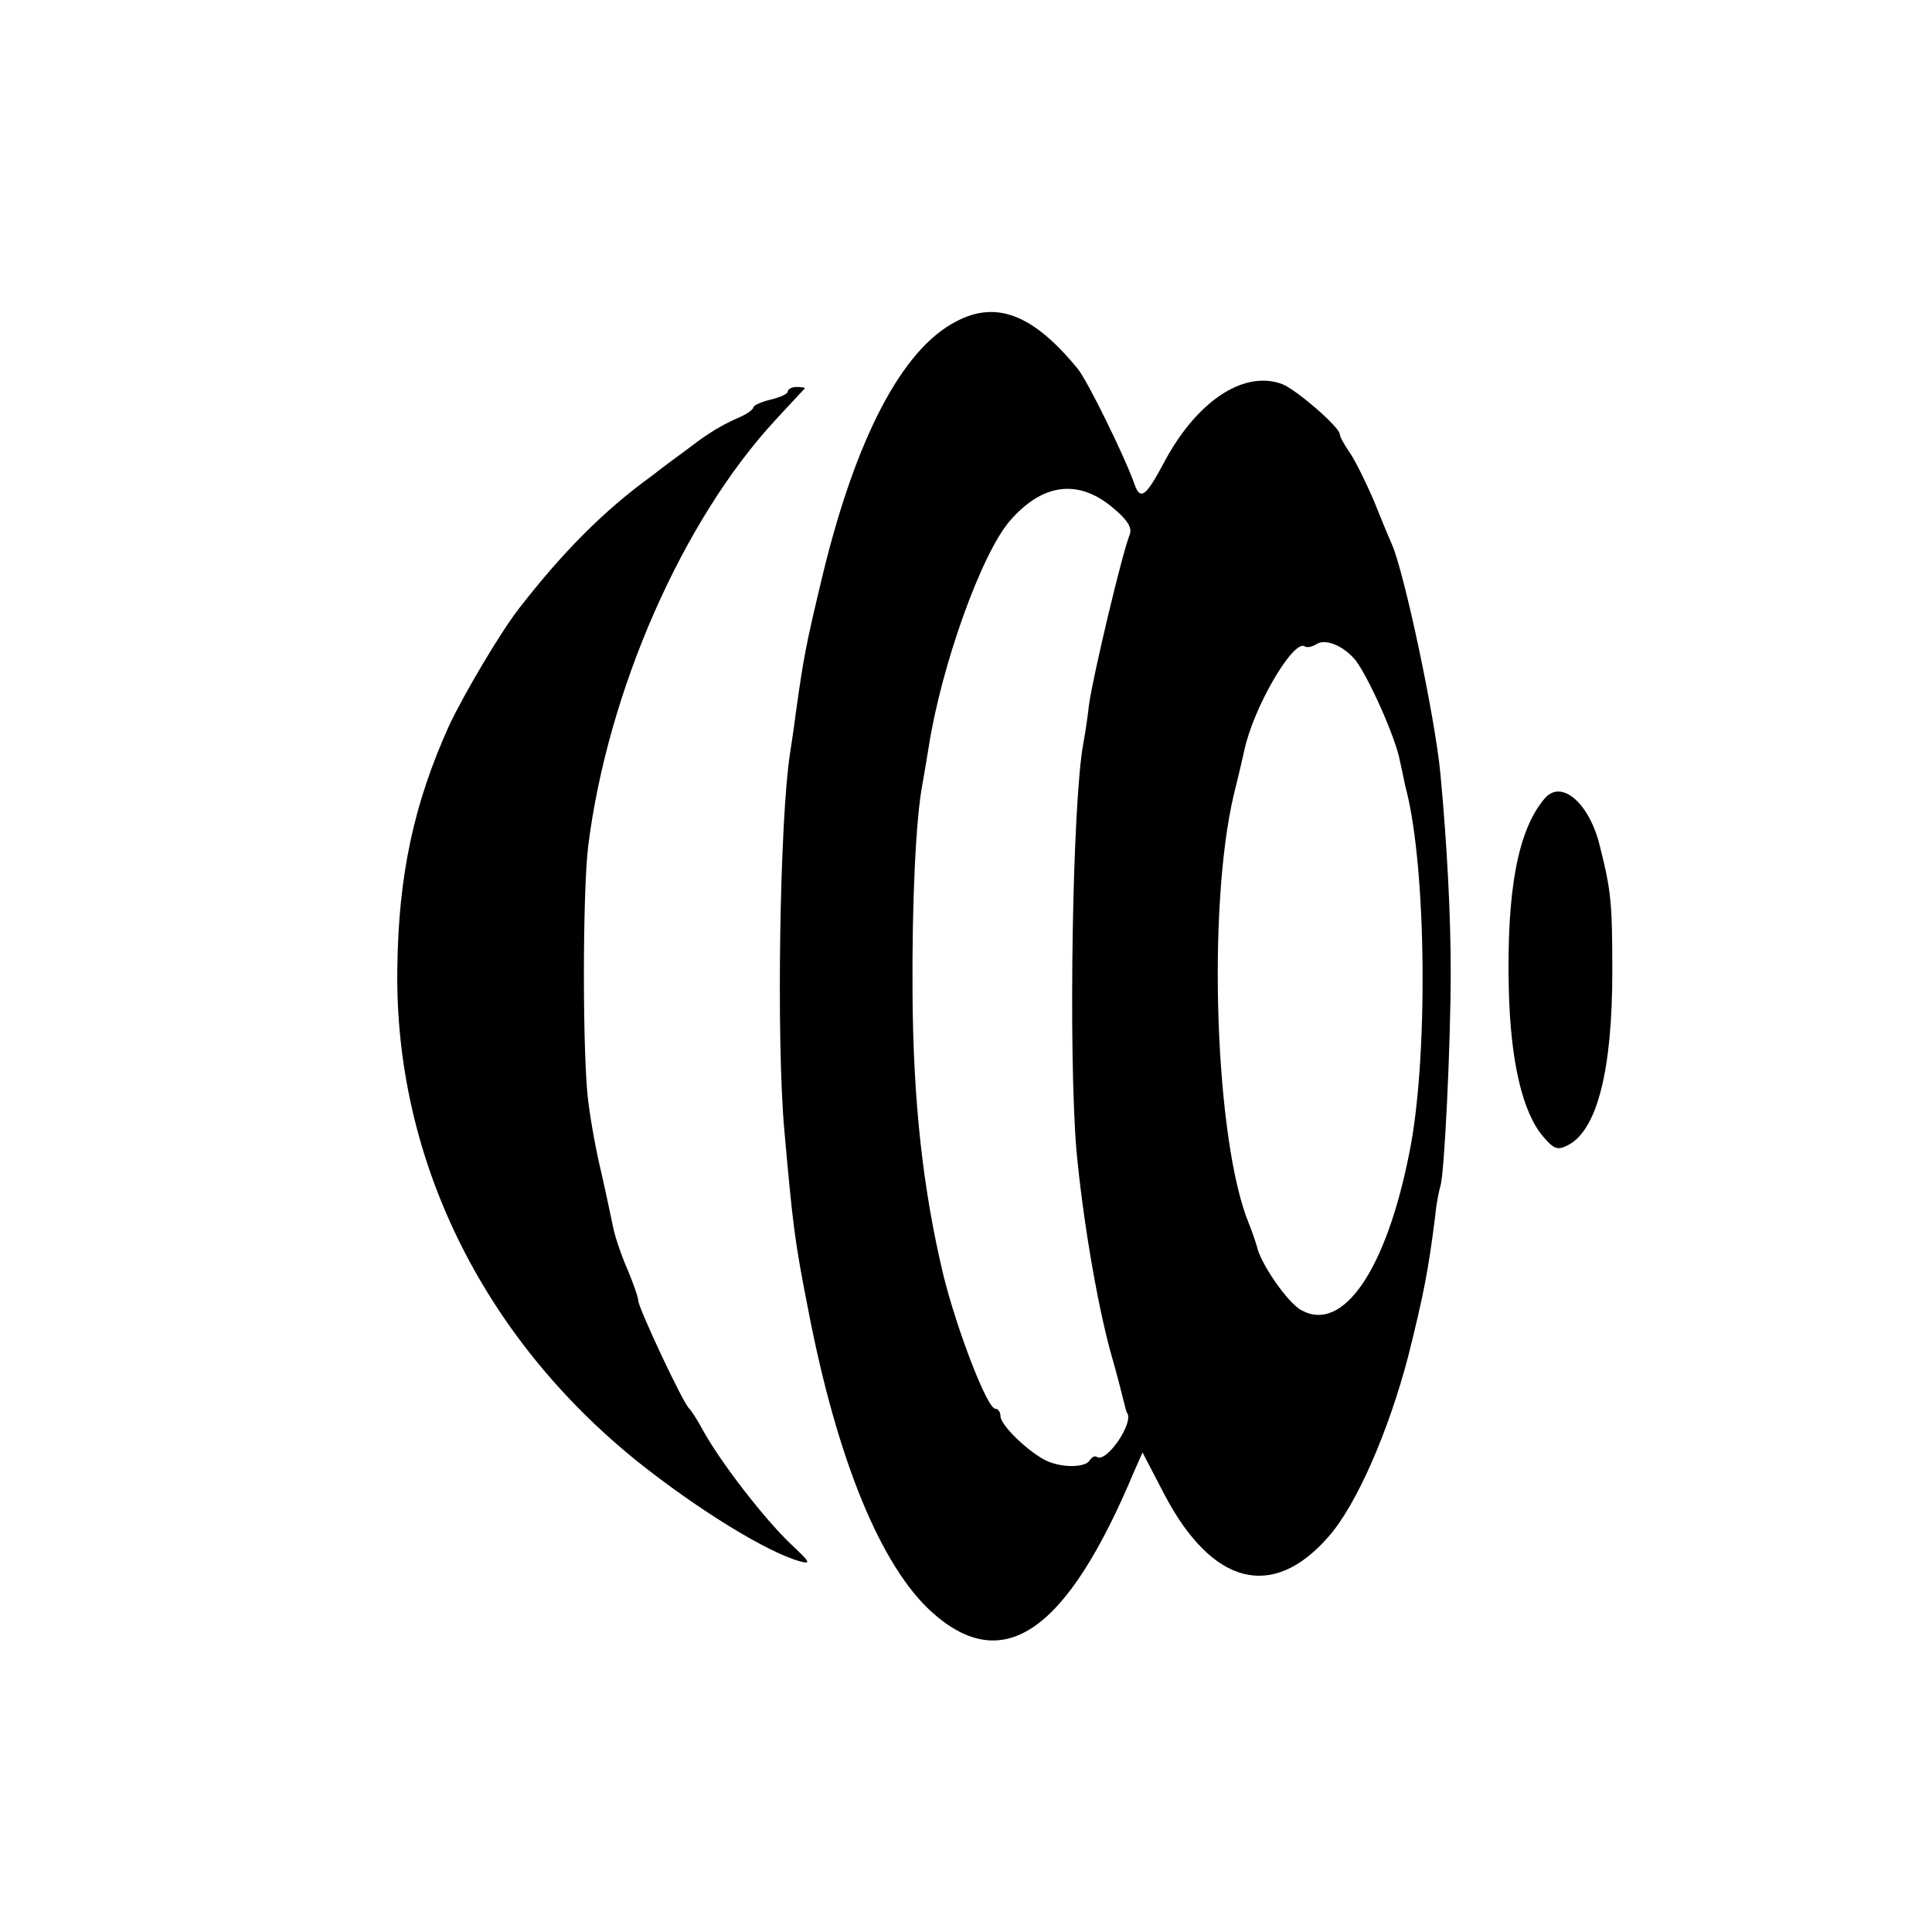
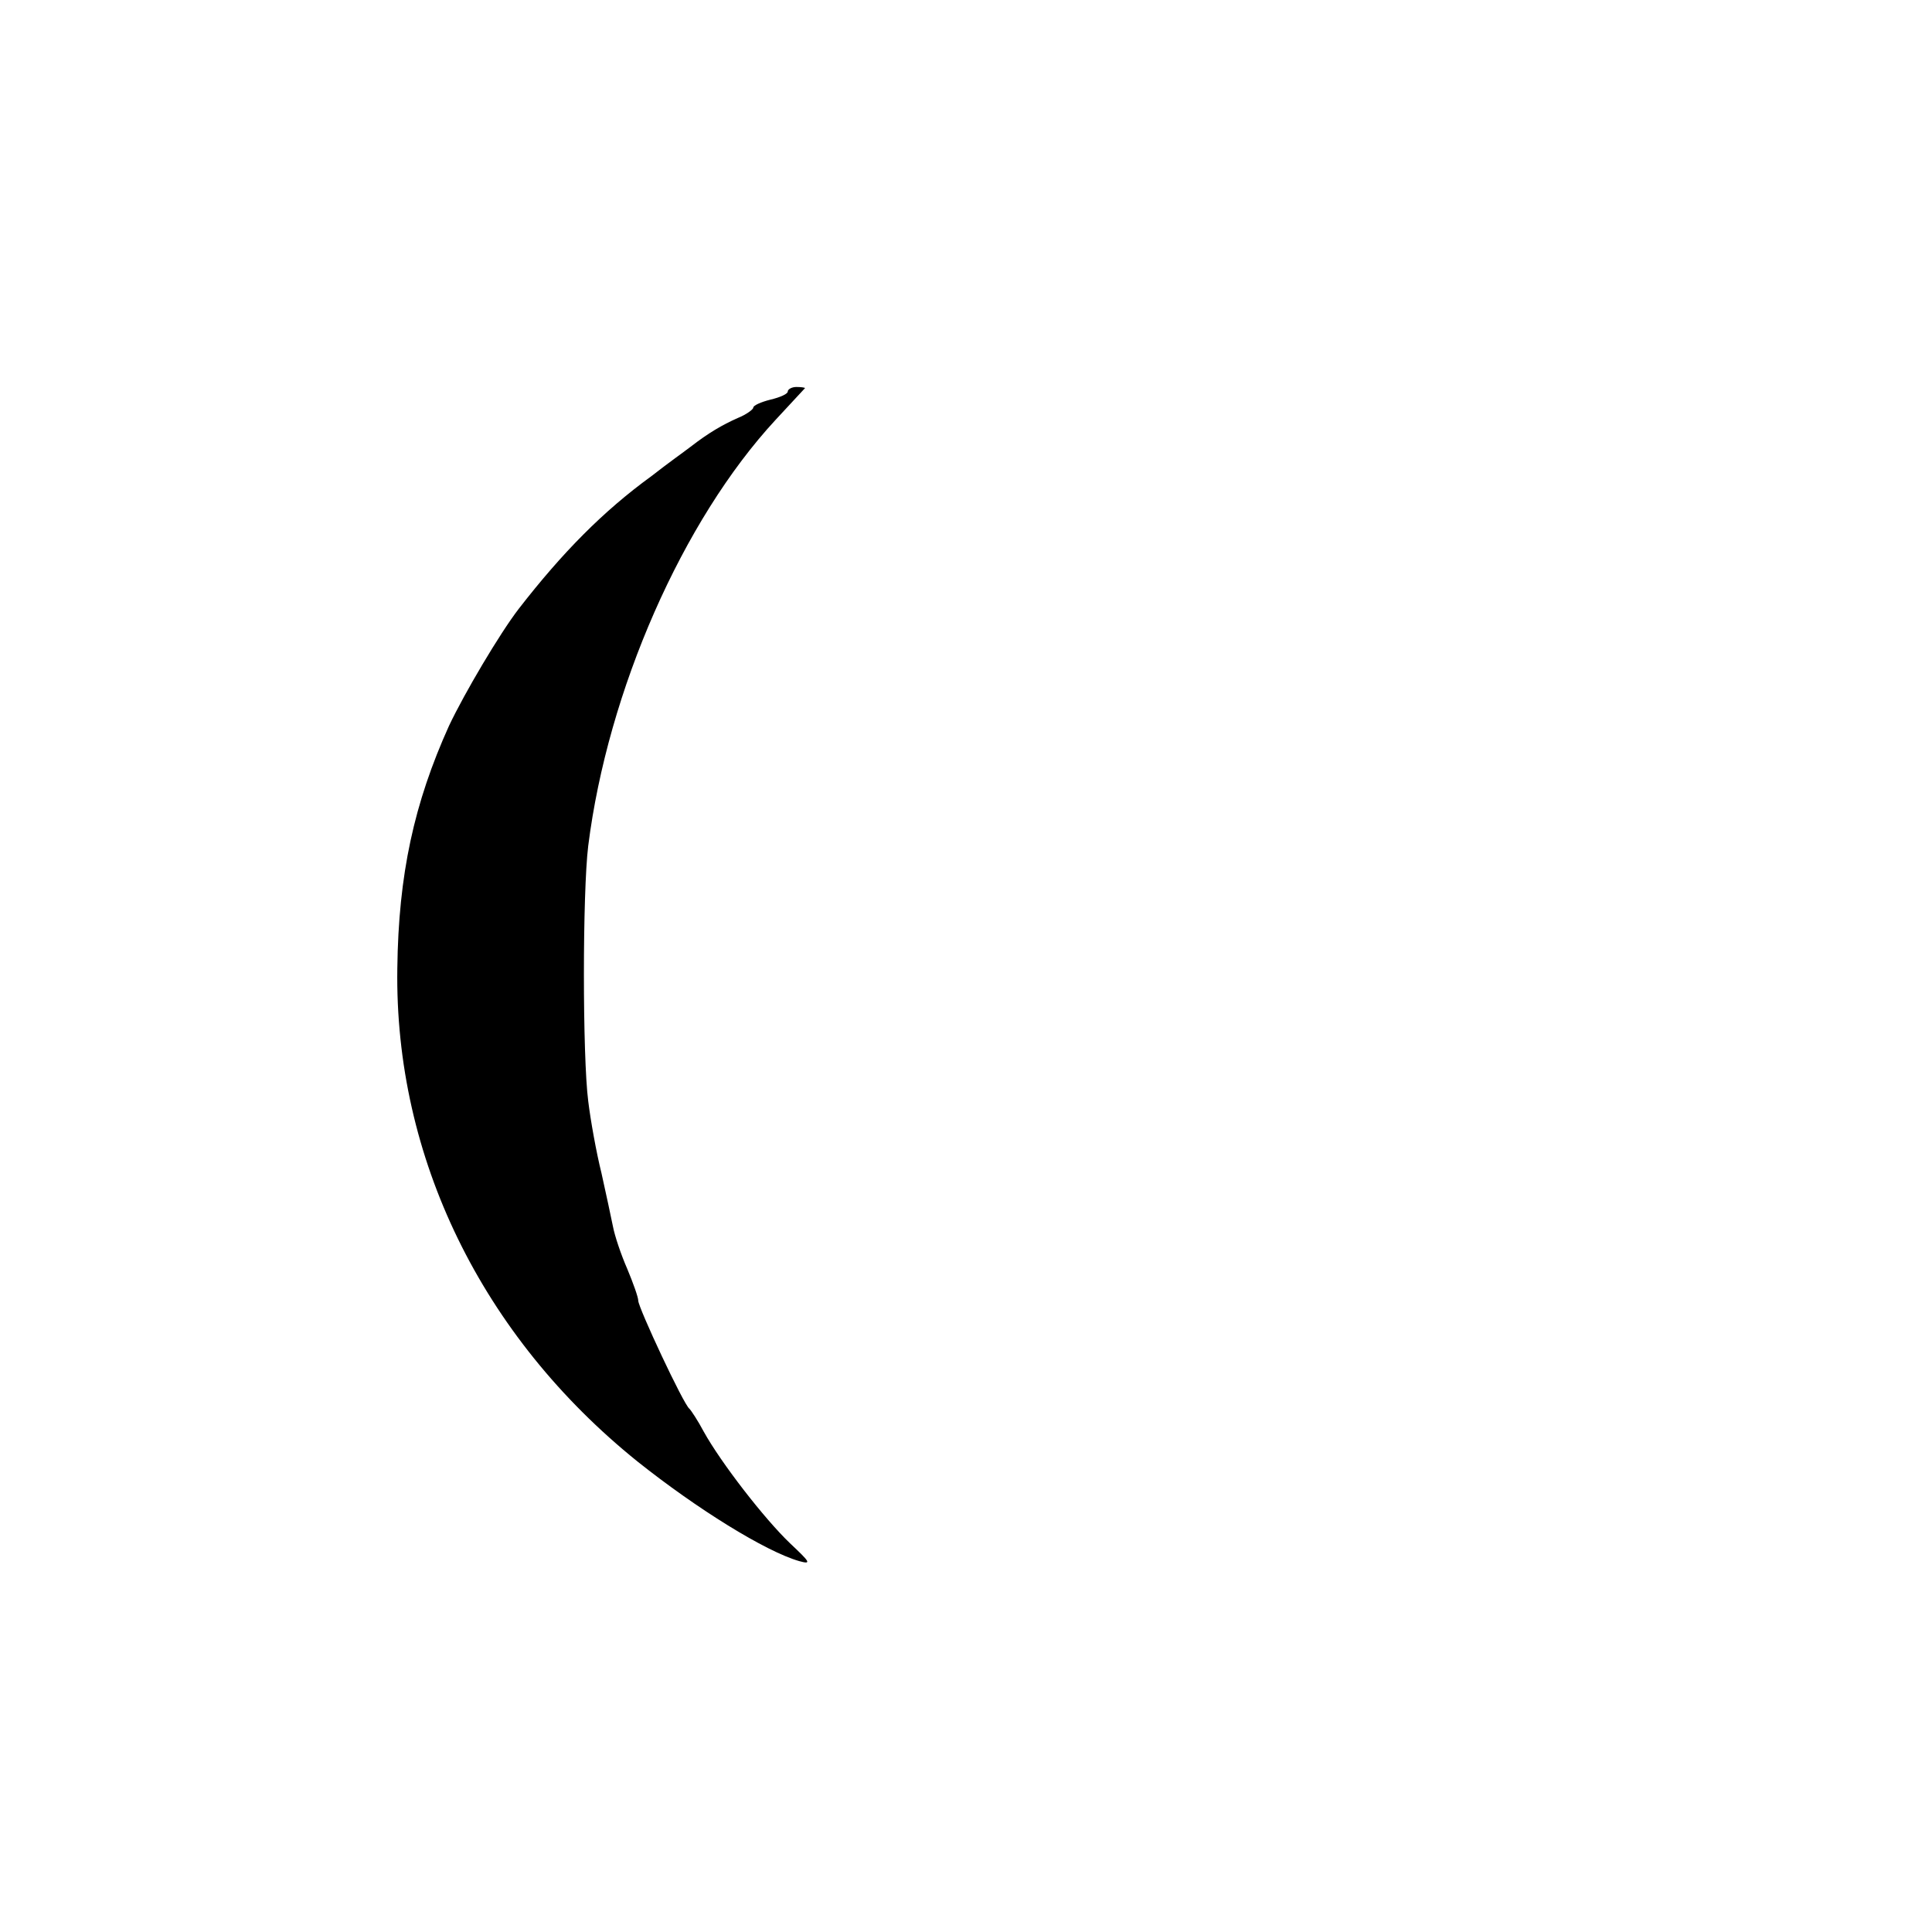
<svg xmlns="http://www.w3.org/2000/svg" version="1.0" width="336pt" height="336pt" viewBox="0 0 336 336" preserveAspectRatio="xMidYMid meet">
  <g transform="translate(0,336) scale(0.1,-0.1)" fill="#000000" stroke="none">
-     <path d="M1663 2801 c-94 -48 -175 -203 -233 -444 -28 -117 -32 -137 -46 -237 -3 -25 -8 -56 -10 -70 -18 -116 -24 -499 -10 -655 15 -168 18 -193 42 -315 50 -259 126 -444 215 -524 124 -111 234 -35 351 244 l15 34 38 -73 c83 -158 188 -185 285 -74 49 55 105 184 139 314 27 108 35 149 47 244 2 22 7 46 9 52 7 20 18 247 18 373 0 95 -6 218 -18 345 -9 96 -63 352 -85 400 -5 11 -19 45 -31 75 -13 30 -31 67 -41 82 -10 14 -18 29 -18 33 0 12 -75 77 -100 87 -67 25 -150 -30 -207 -139 -30 -56 -40 -64 -50 -35 -16 46 -82 181 -99 201 -77 94 -141 119 -211 82z m270 -322 c27 -22 36 -36 32 -48 -13 -31 -64 -246 -71 -296 -3 -27 -8 -58 -10 -68 -19 -102 -26 -538 -12 -707 11 -118 35 -261 59 -350 12 -41 22 -82 24 -90 2 -8 4 -16 5 -17 13 -16 -35 -87 -52 -77 -4 3 -9 0 -13 -6 -8 -13 -51 -13 -78 1 -32 17 -77 61 -77 76 0 7 -4 13 -9 13 -14 0 -66 135 -90 231 -36 150 -53 304 -54 494 -1 160 6 302 17 360 2 11 7 40 11 65 22 142 92 338 142 395 56 64 117 72 176 24z m425 -268 c22 -29 70 -135 77 -176 5 -22 9 -44 11 -50 35 -138 38 -469 5 -630 -40 -203 -115 -313 -187 -274 -24 12 -72 82 -78 111 -2 7 -8 25 -14 40 -59 143 -73 550 -26 747 9 36 17 71 18 76 16 75 85 193 105 181 4 -3 13 -1 21 4 16 10 48 -4 68 -29z" />
    <path d="M1370 2679 c0 -4 -13 -10 -30 -14 -16 -4 -30 -10 -30 -14 0 -3 -12 -12 -27 -18 -27 -12 -51 -26 -82 -50 -9 -7 -40 -29 -68 -51 -84 -61 -155 -133 -231 -231 -33 -43 -94 -146 -121 -203 -61 -135 -88 -259 -90 -422 -5 -329 147 -640 418 -858 103 -82 222 -156 281 -173 22 -6 19 -2 -16 31 -45 43 -120 140 -150 194 -10 19 -22 37 -25 40 -10 7 -89 176 -89 188 0 6 -9 31 -19 55 -11 25 -22 58 -25 74 -3 15 -12 57 -20 93 -9 36 -19 92 -23 125 -10 78 -10 362 0 444 34 270 164 566 326 741 28 30 51 55 51 55 0 1 -7 2 -15 2 -8 0 -15 -4 -15 -8z" />
-     <path d="M2687 1972 c-47 -54 -67 -160 -63 -332 3 -127 24 -215 60 -257 19 -22 25 -24 44 -14 50 27 76 131 76 301 0 120 -2 141 -22 220 -18 73 -66 115 -95 82z" />
+     <path d="M2687 1972 z" />
  </g>
</svg>